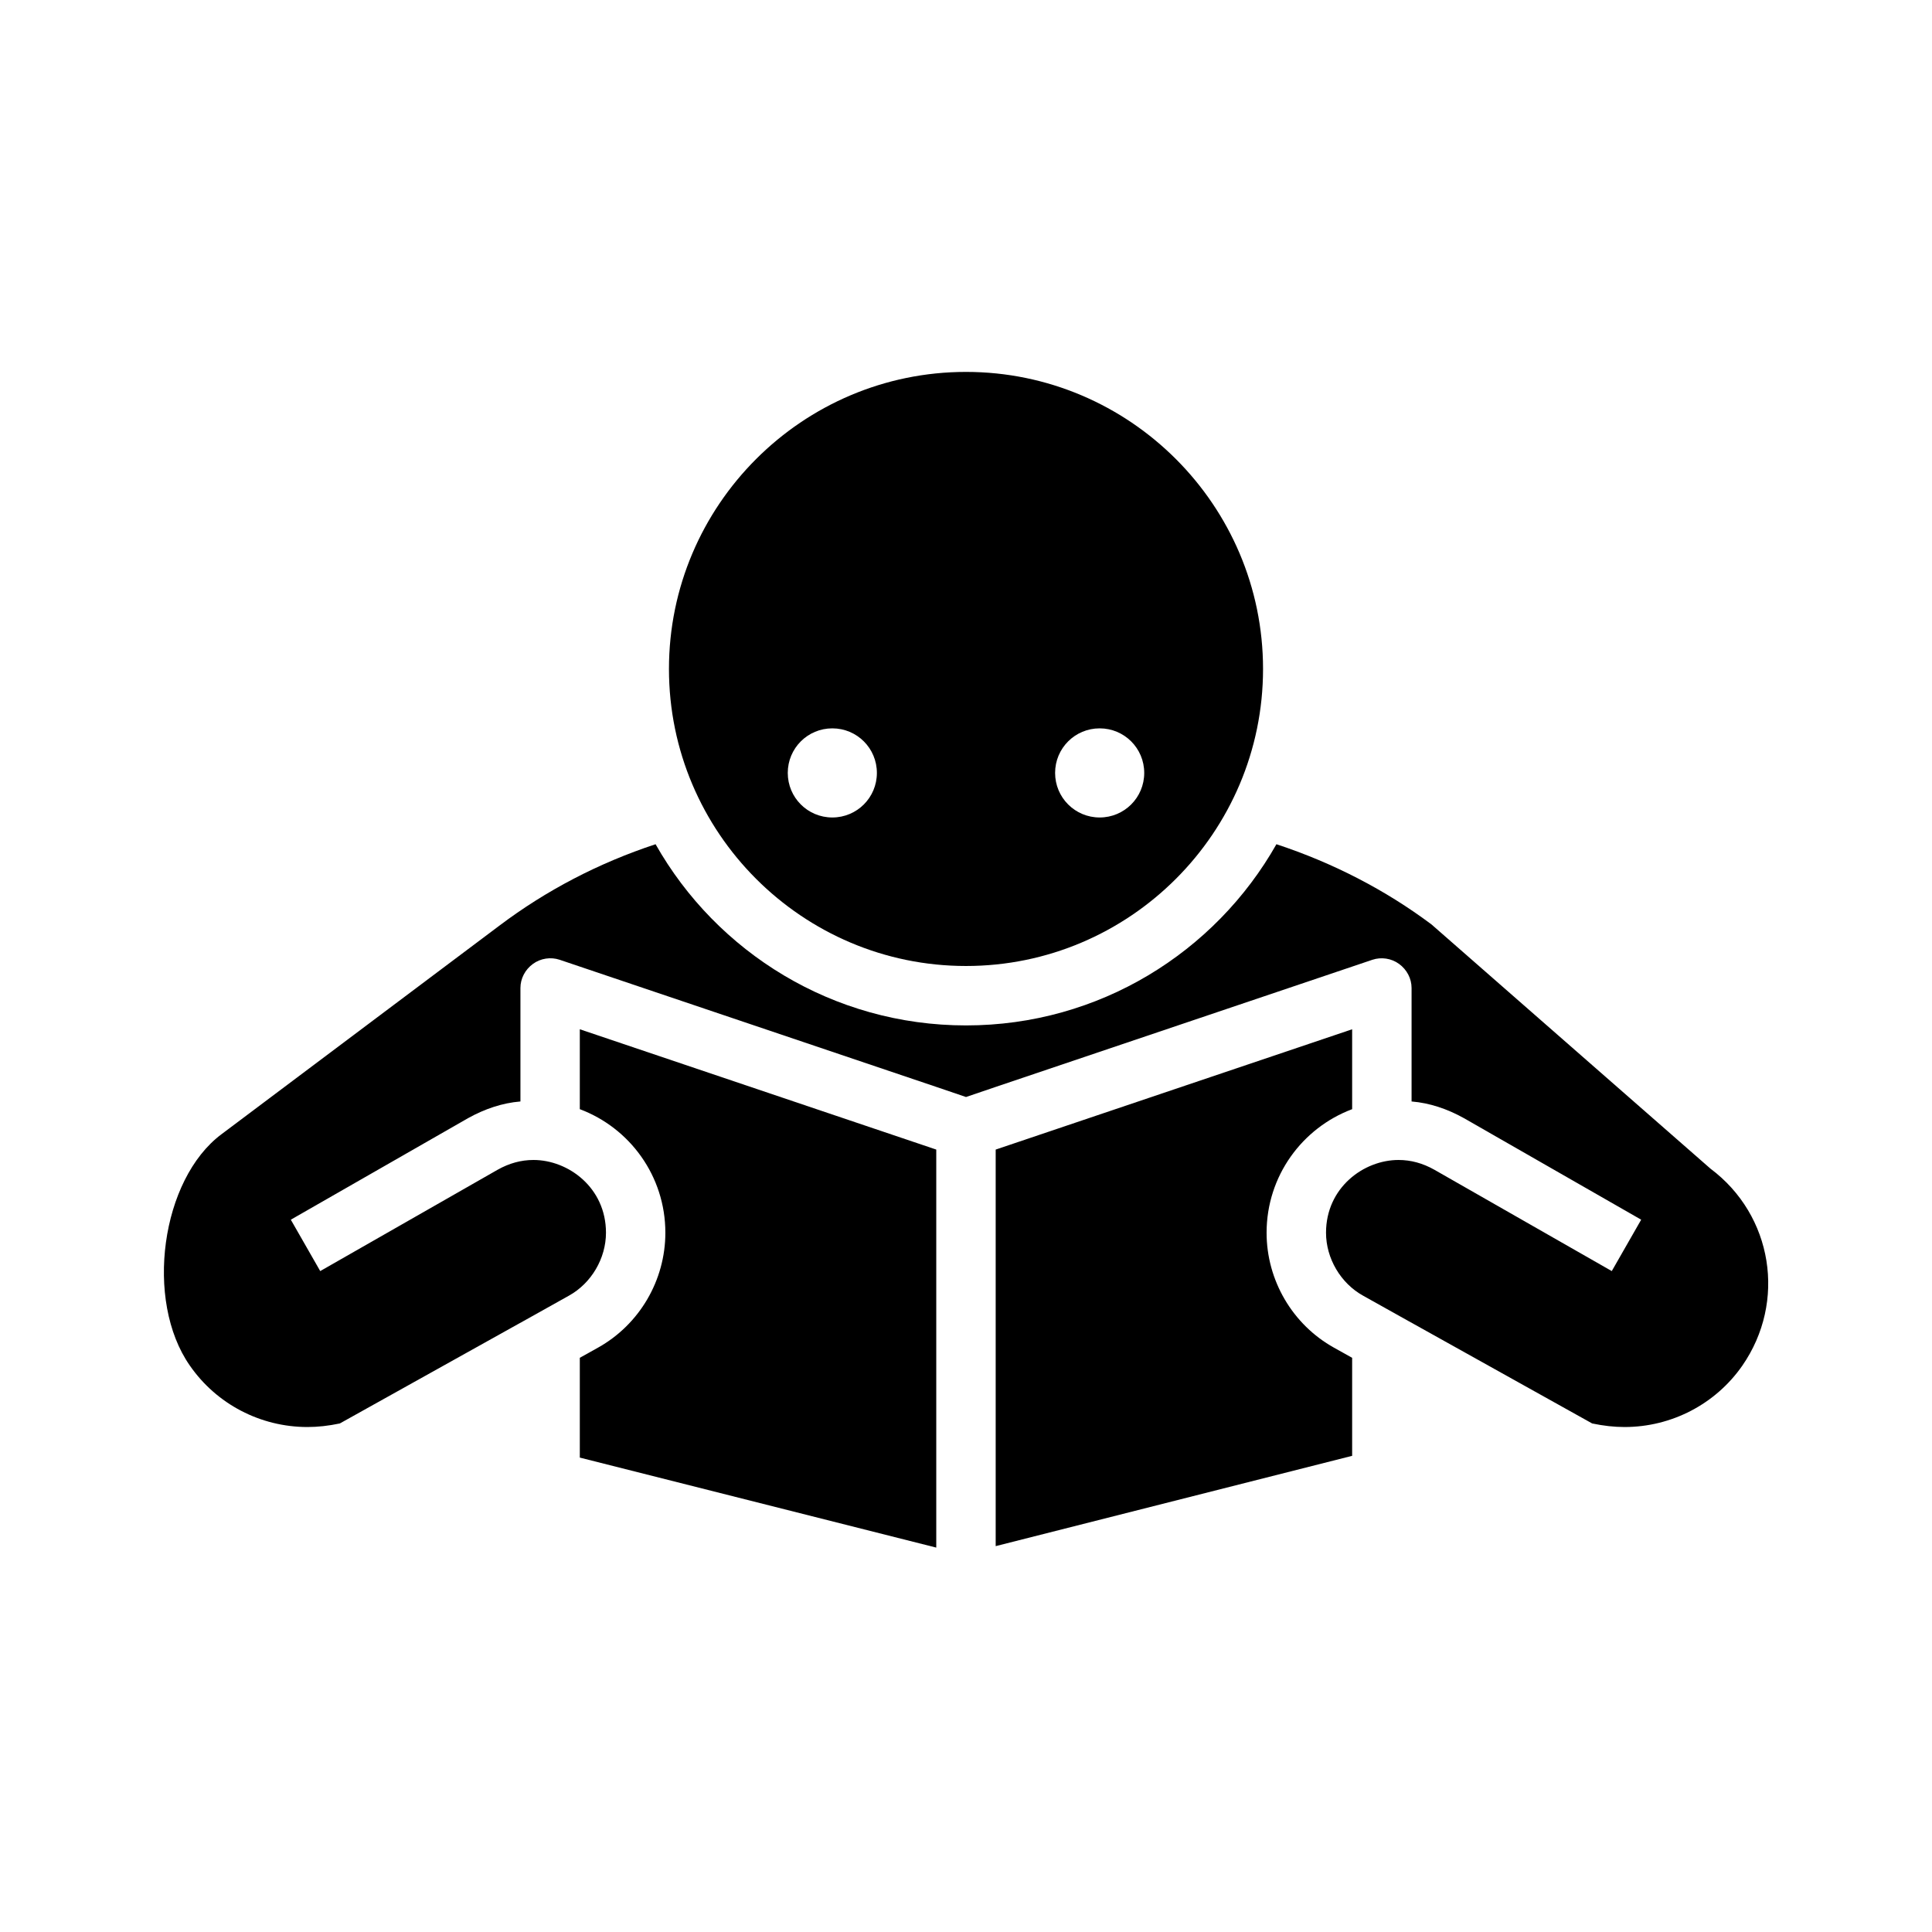
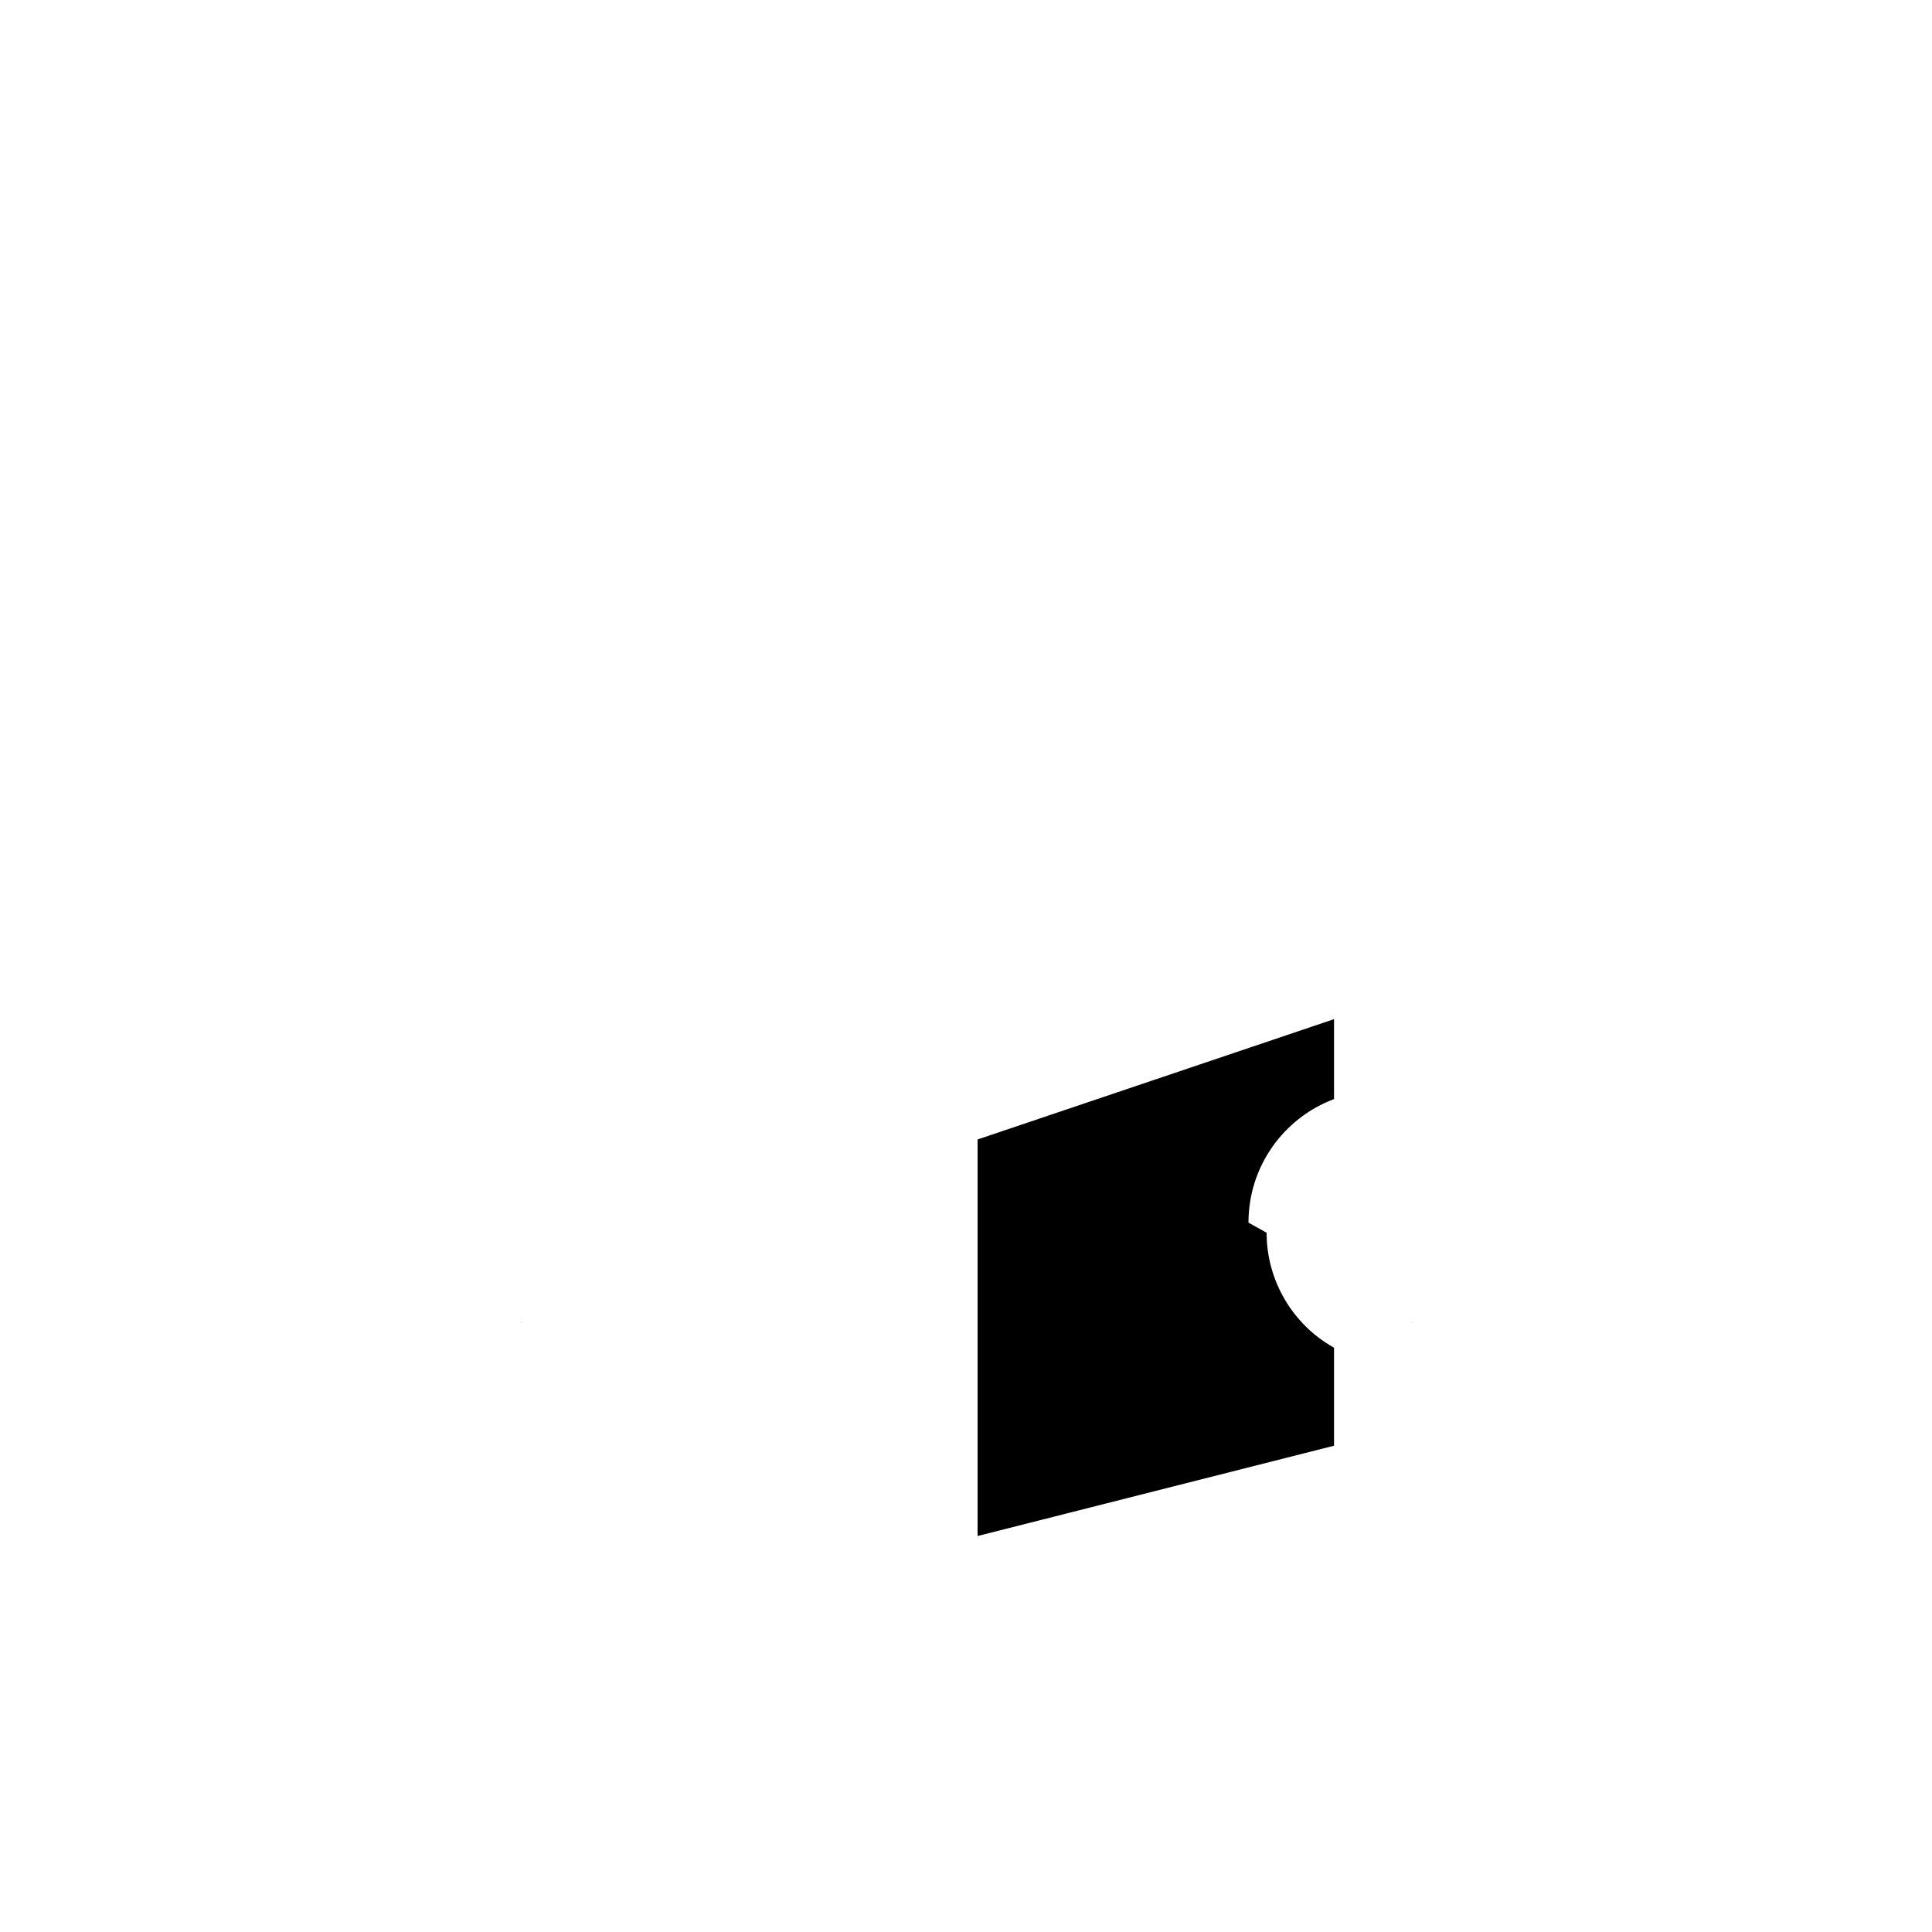
<svg xmlns="http://www.w3.org/2000/svg" fill="#000000" width="800px" height="800px" version="1.1" viewBox="144 144 512 512">
  <g>
-     <path d="m400 242.56c-43.375 0-78.719 35.344-78.719 78.719s35.344 78.719 78.719 78.719 78.719-35.344 78.719-78.719-35.344-78.719-78.719-78.719zm-35.426 118.08c-6.535 0-11.809-5.273-11.809-11.809s5.273-11.809 11.809-11.809c6.535 0 11.809 5.273 11.809 11.809s-5.273 11.809-11.809 11.809zm70.848 0c-6.535 0-11.809-5.273-11.809-11.809s5.273-11.809 11.809-11.809 11.809 5.273 11.809 11.809-5.273 11.809-11.809 11.809z" />
-     <path d="m282.07 494.46-0.156 0.082v-0.082z" />
    <path d="m518.08 494.46v0.082l-0.156-0.082z" />
-     <path d="m605.7 505.96c-7.086 10.152-18.734 16.215-31.176 16.215-2.754 0-5.59-0.316-8.582-0.945l-47.859-26.684v-0.082h-0.156l-12.676-7.086c-5.984-3.305-9.84-9.918-9.84-16.688 0-11.965 9.996-19.285 19.207-19.285 3.305 0 6.457 0.867 9.523 2.598l46.996 26.844 7.793-13.617-46.996-26.922c-4.402-2.441-9.051-4.016-13.852-4.41v-30.07c0-2.519-1.258-4.879-3.305-6.375-2.047-1.496-4.723-1.891-7.086-1.102l-99.816 33.691-7.871 2.676-7.871-2.676-99.82-33.695c-2.363-0.785-5.039-0.395-7.086 1.102-2.047 1.496-3.305 3.859-3.305 6.379v30.07c-4.801 0.395-9.445 1.969-13.855 4.41l-46.996 26.922 7.793 13.617 46.996-26.844c3.07-1.73 6.219-2.598 9.523-2.598 9.211 0 19.207 7.32 19.207 19.285 0 6.769-3.856 13.383-9.84 16.688l-12.672 7.086h-0.156v0.078l-47.863 26.688c-2.992 0.629-5.824 0.945-8.582 0.945-12.438 0-24.09-6.062-31.172-16.293-12.043-17.238-7.637-49.359 8.422-61.324l73.523-55.184c12.516-9.445 26.449-16.688 41.484-21.648 16.223 28.656 47 48.02 82.27 48.02 35.266 0 66.047-19.367 82.262-48.02 15.035 4.961 28.891 12.125 41.09 21.254l73.918 64.707c16.531 12.359 20.234 35.27 8.426 52.273z" />
-     <path d="m392.12 448.65v105.48l-94.465-23.852v-26.449l4.801-2.676c11.02-6.141 17.871-17.871 17.871-30.465 0-15.035-9.445-27.789-22.672-32.746v-21.176z" />
-     <path d="m479.66 470.69c0 12.594 6.848 24.324 17.871 30.465l4.801 2.68v25.977l-94.465 23.93v-105.09l94.465-31.883v21.176c-13.227 4.961-22.672 17.711-22.672 32.746z" />
+     <path d="m479.66 470.69c0 12.594 6.848 24.324 17.871 30.465v25.977l-94.465 23.93v-105.09l94.465-31.883v21.176c-13.227 4.961-22.672 17.711-22.672 32.746z" />
    <path d="m282.07 494.46-0.156 0.082v-0.082z" />
  </g>
</svg>